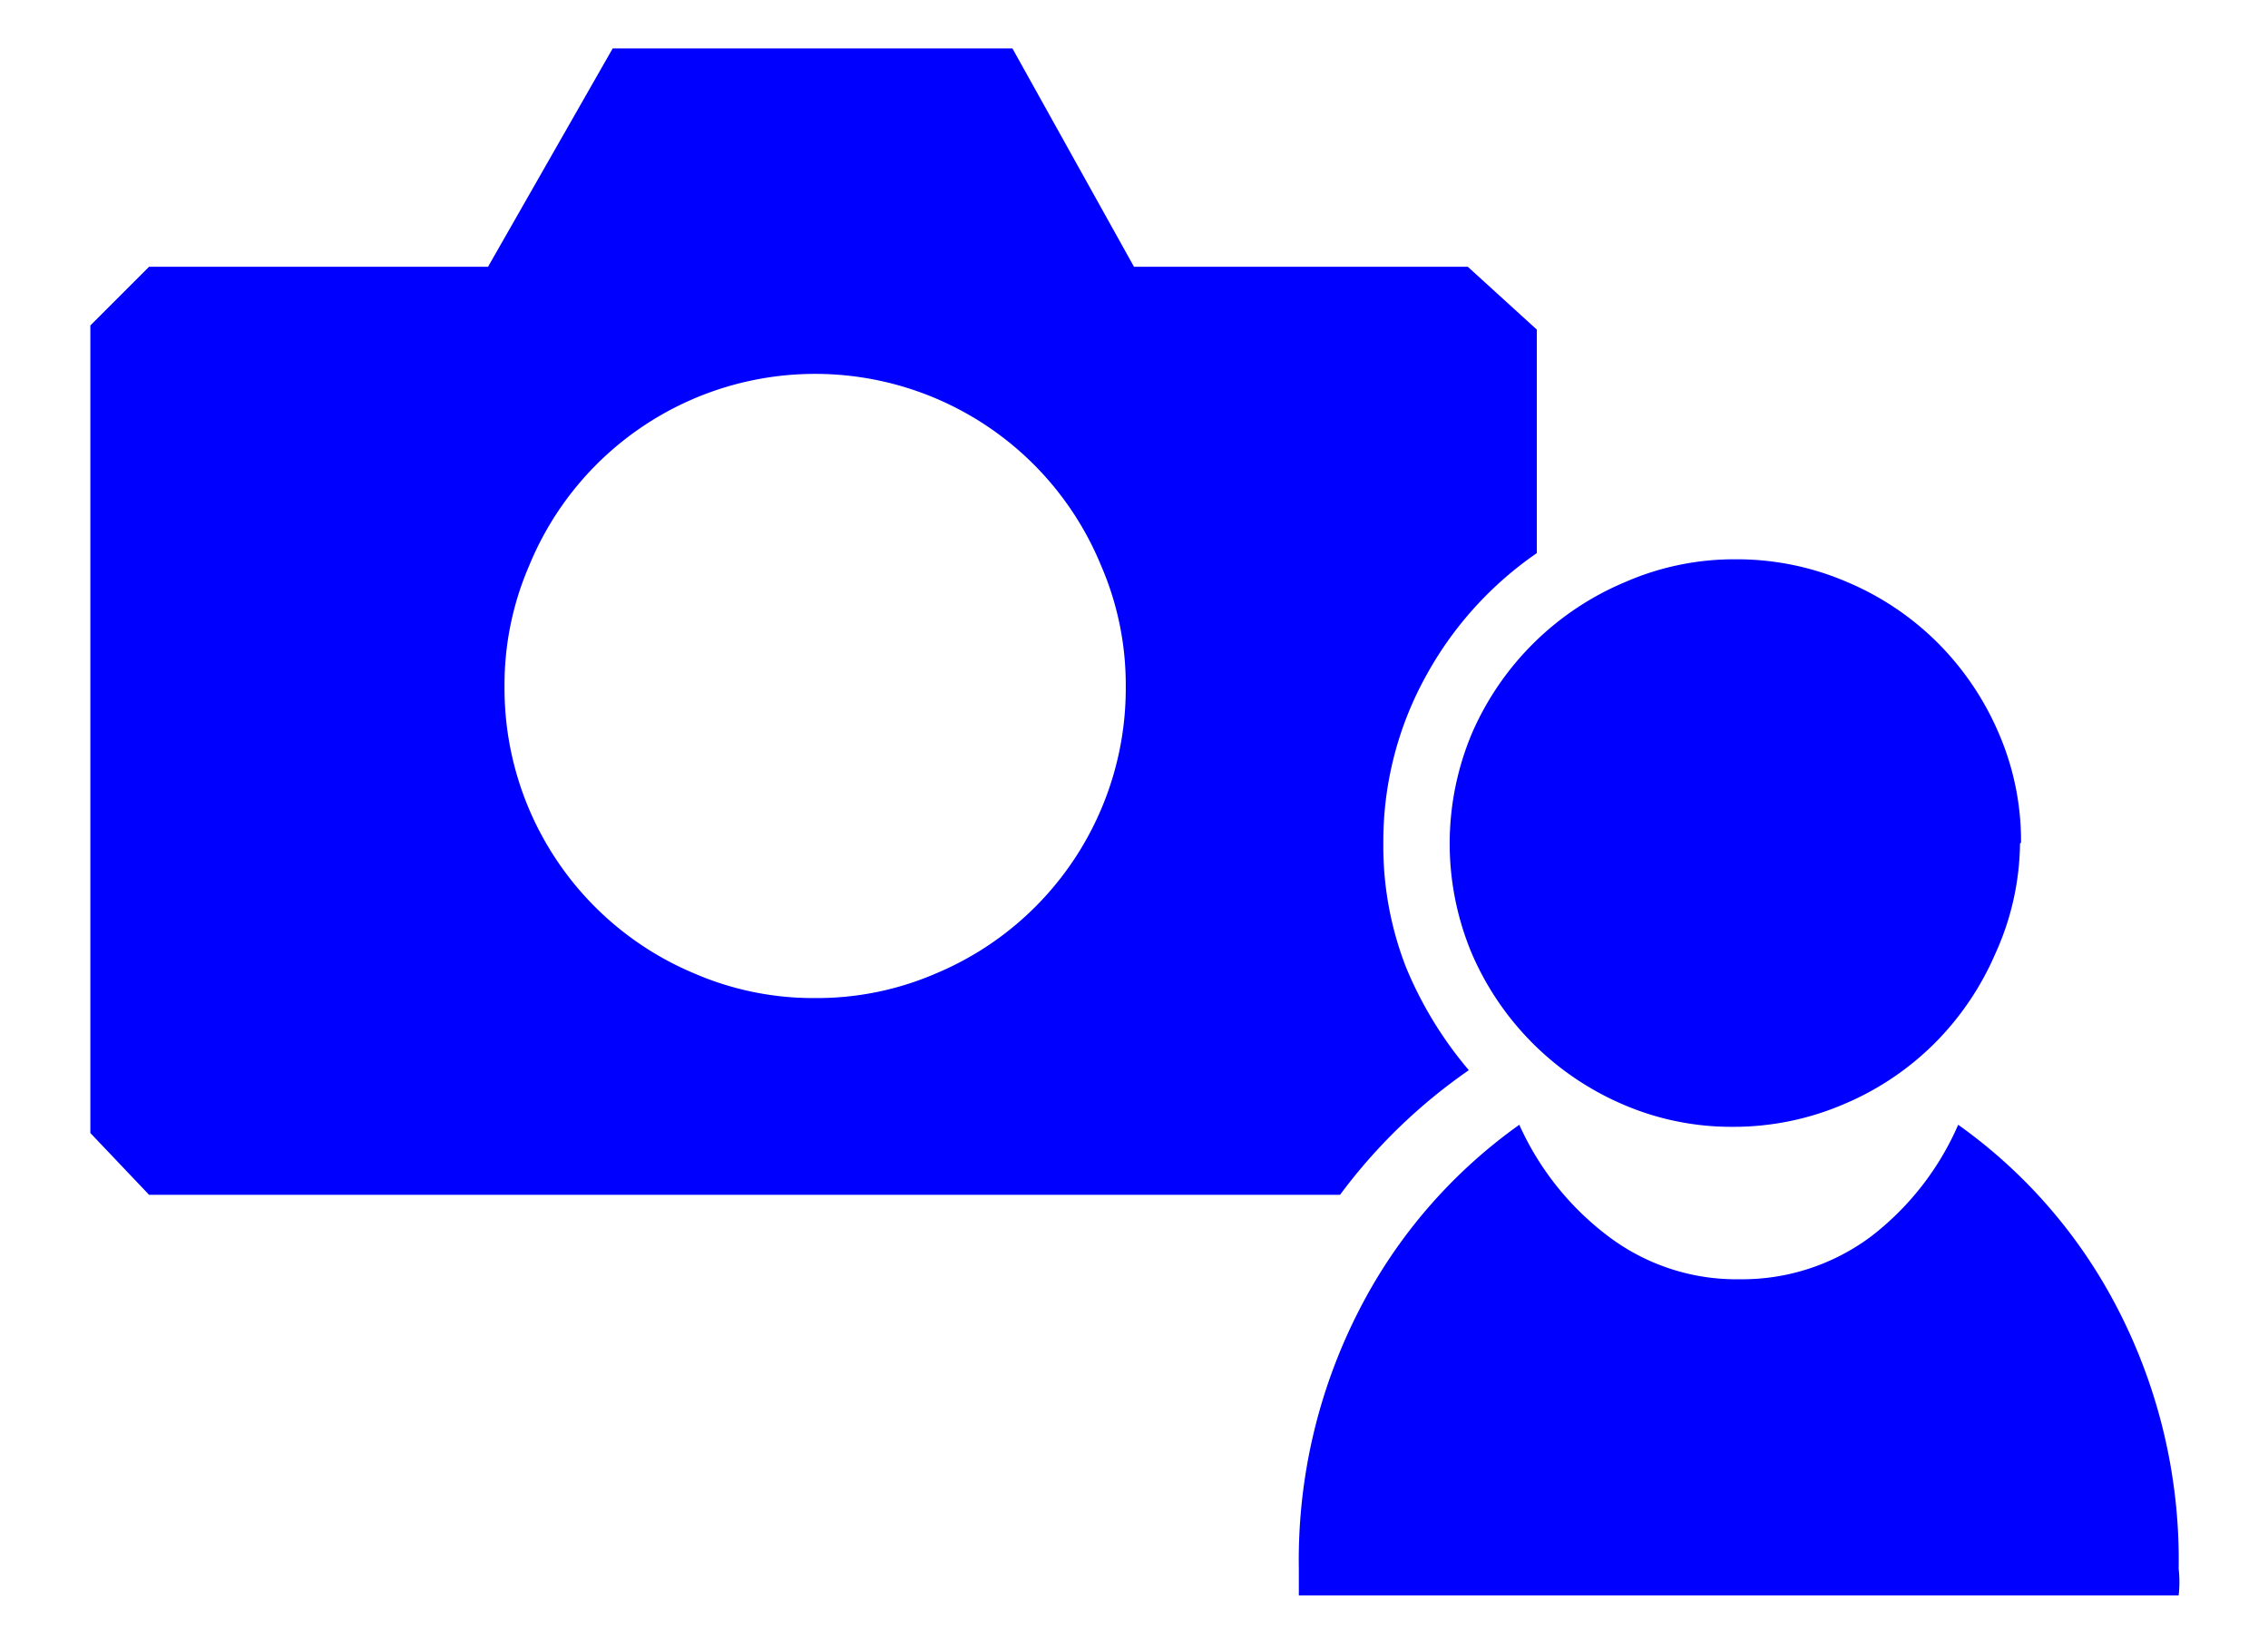
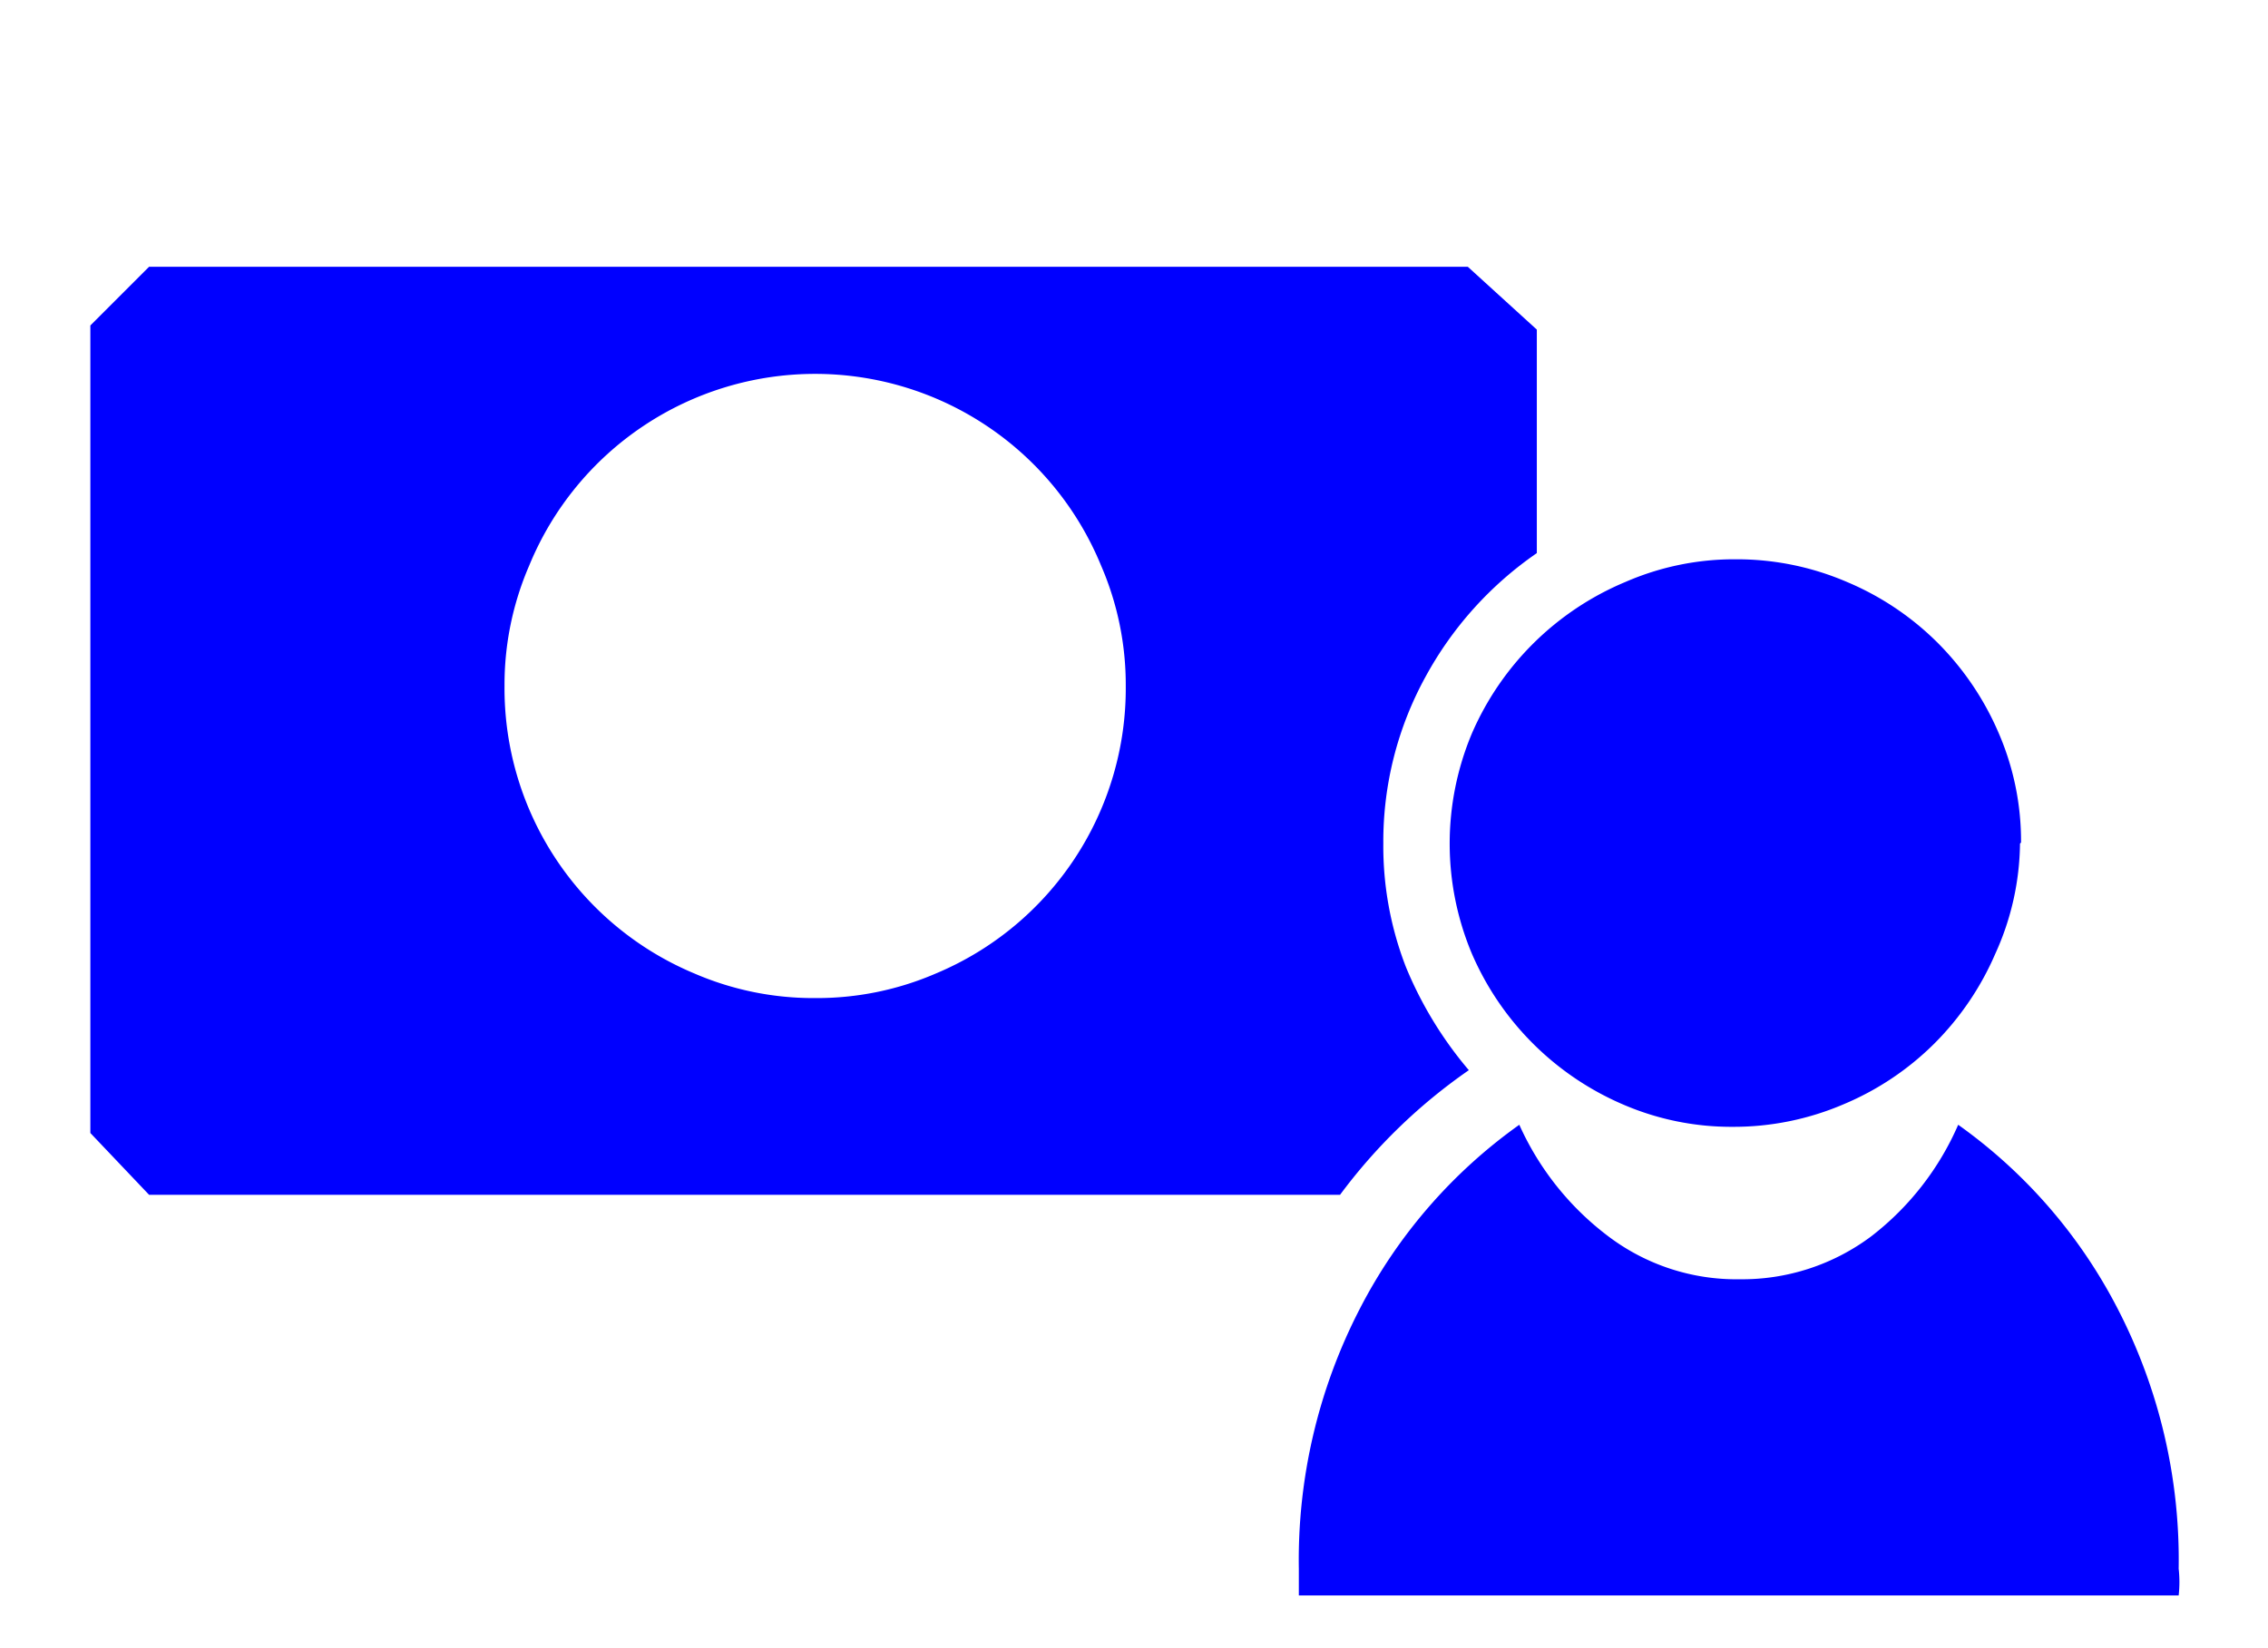
<svg xmlns="http://www.w3.org/2000/svg" id="レイヤー_1" data-name="レイヤー 1" width="7.76mm" height="5.64mm" viewBox="0 0 22 16">
  <defs>
    <style>
      .cls-1 {
        fill: blue;
      }

      .cls-2 {
        fill: none;
      }
    </style>
  </defs>
  <title>icon_Displevel-settings_b</title>
-   <path class="cls-1" d="M14.91,3.2V5.37a3.47,3.47,0,0,0-1.08,1.2,3.32,3.32,0,0,0-.41,1.62,3.24,3.24,0,0,0,.22,1.2,3.75,3.75,0,0,0,.61,1A5.34,5.34,0,0,0,13,11.6H1.44L.87,11V3.16l.57-.57H4.73L5.94.47H9.82L11,2.59h3.24Zm-7,6.49a2.91,2.91,0,0,0,1.17-.24,3,3,0,0,0,1.84-2.79,2.91,2.91,0,0,0-.24-1.17,3,3,0,0,0-5.55,0,2.91,2.91,0,0,0-.24,1.17A3,3,0,0,0,6.73,9.45a2.91,2.91,0,0,0,1.15.24ZM19,10.92a5,5,0,0,1,1.55,1.79,5.31,5.31,0,0,1,.59,2.52,1.18,1.18,0,0,1,0,.26H12.6v-.26a5.31,5.31,0,0,1,.59-2.52,5,5,0,0,1,1.55-1.79A2.78,2.78,0,0,0,15.6,12a2.06,2.06,0,0,0,1.28.42A2.09,2.09,0,0,0,18.16,12,2.75,2.75,0,0,0,19,10.92Zm.61-2.74a2.64,2.64,0,0,0-.22-1.07,2.8,2.8,0,0,0-.59-.87,2.76,2.76,0,0,0-.88-.59,2.7,2.7,0,0,0-1.08-.22,2.64,2.64,0,0,0-1.07.22,2.8,2.8,0,0,0-1.49,1.47,2.76,2.76,0,0,0,0,2.14,2.8,2.8,0,0,0,1.46,1.46,2.65,2.65,0,0,0,1.07.22,2.71,2.71,0,0,0,1.08-.22,2.76,2.76,0,0,0,.88-.59,2.8,2.8,0,0,0,.59-.87,2.64,2.64,0,0,0,.24-1.07Z" transform="translate(0 0)" />
-   <rect class="cls-2" width="22" height="16" />
+   <path class="cls-1" d="M14.91,3.2V5.37a3.47,3.47,0,0,0-1.08,1.2,3.32,3.32,0,0,0-.41,1.62,3.24,3.24,0,0,0,.22,1.2,3.75,3.75,0,0,0,.61,1A5.34,5.34,0,0,0,13,11.6H1.44L.87,11V3.16l.57-.57H4.73H9.82L11,2.59h3.24Zm-7,6.49a2.91,2.91,0,0,0,1.17-.24,3,3,0,0,0,1.84-2.79,2.91,2.91,0,0,0-.24-1.17,3,3,0,0,0-5.55,0,2.91,2.91,0,0,0-.24,1.17A3,3,0,0,0,6.73,9.45a2.91,2.91,0,0,0,1.15.24ZM19,10.92a5,5,0,0,1,1.55,1.79,5.31,5.31,0,0,1,.59,2.52,1.18,1.18,0,0,1,0,.26H12.6v-.26a5.31,5.31,0,0,1,.59-2.52,5,5,0,0,1,1.55-1.79A2.78,2.78,0,0,0,15.6,12a2.06,2.06,0,0,0,1.28.42A2.09,2.09,0,0,0,18.16,12,2.75,2.75,0,0,0,19,10.92Zm.61-2.74a2.64,2.64,0,0,0-.22-1.07,2.8,2.8,0,0,0-.59-.87,2.76,2.76,0,0,0-.88-.59,2.7,2.7,0,0,0-1.08-.22,2.64,2.64,0,0,0-1.07.22,2.8,2.8,0,0,0-1.49,1.47,2.76,2.76,0,0,0,0,2.14,2.8,2.8,0,0,0,1.46,1.46,2.65,2.65,0,0,0,1.07.22,2.71,2.71,0,0,0,1.08-.22,2.76,2.76,0,0,0,.88-.59,2.8,2.8,0,0,0,.59-.87,2.64,2.64,0,0,0,.24-1.07Z" transform="translate(0 0)" />
</svg>